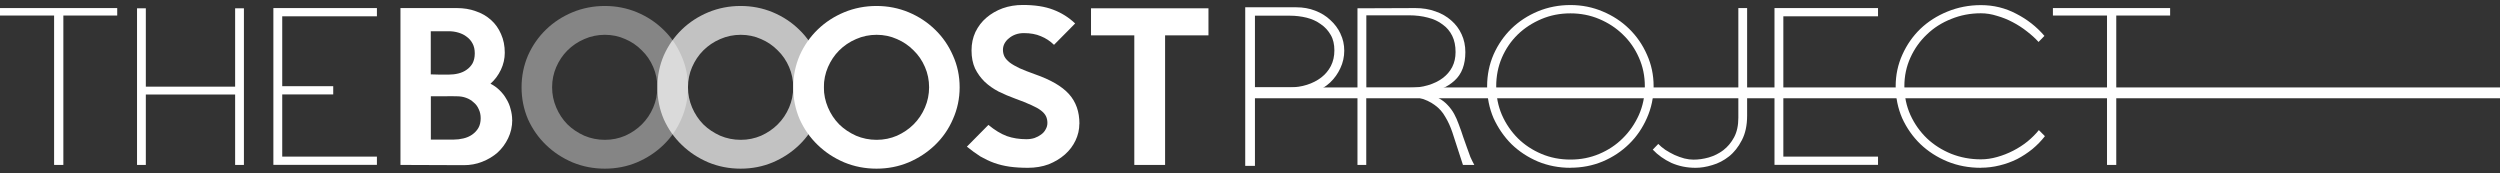
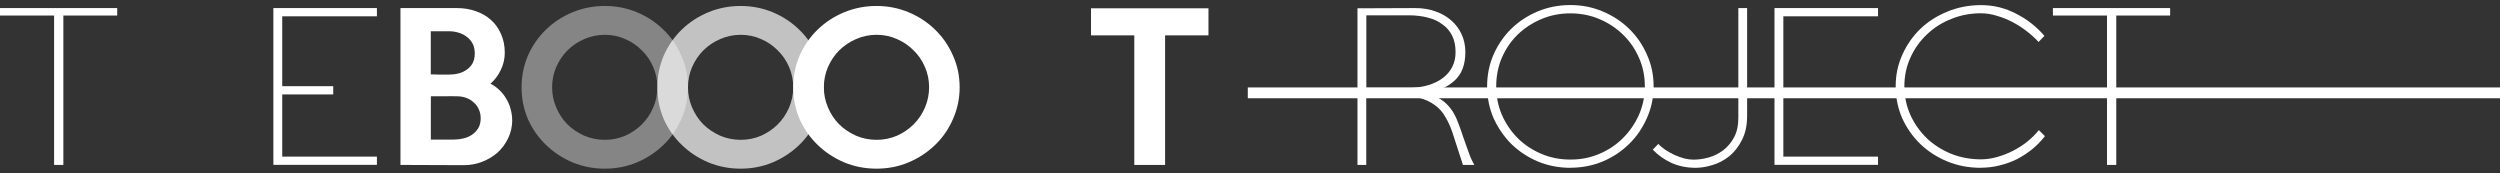
<svg xmlns="http://www.w3.org/2000/svg" width="231" height="16" viewBox="0 0 231 16" fill="none">
  <rect x="0" y="0" width="231" height="16" fill="#333333" stroke="none" />
  <path d="M195.543 1.435V15.239H194.688V1.435H189.689V0.746H200.52V1.435H195.536H195.543Z" fill="white" />
  <path d="M183.039 15.505C181.925 15.505 180.898 15.312 179.943 14.924C178.988 14.529 178.155 13.99 177.444 13.315C176.733 12.625 176.172 11.821 175.756 10.909C175.361 9.989 175.16 9.013 175.16 7.971C175.16 6.93 175.368 5.96 175.777 5.055C176.187 4.136 176.747 3.339 177.444 2.664C178.155 1.988 178.988 1.457 179.943 1.069C180.913 0.674 181.94 0.473 183.039 0.473C184.209 0.473 185.294 0.739 186.299 1.27C187.312 1.787 188.181 2.47 188.906 3.317L188.361 3.877C188.059 3.54 187.7 3.217 187.29 2.901C186.881 2.577 186.436 2.29 185.969 2.046C185.509 1.802 185.028 1.608 184.518 1.464C184.023 1.306 183.527 1.227 183.031 1.227C182.062 1.227 181.157 1.4 180.295 1.751C179.44 2.089 178.686 2.563 178.047 3.181C177.408 3.784 176.898 4.495 176.524 5.321C176.151 6.14 175.964 7.023 175.964 7.964C175.964 8.905 176.151 9.803 176.524 10.629C176.898 11.447 177.408 12.166 178.047 12.783C178.686 13.387 179.433 13.861 180.295 14.213C181.15 14.55 182.062 14.723 183.031 14.723C183.527 14.723 184.03 14.651 184.532 14.507C185.05 14.363 185.545 14.169 186.019 13.925C186.493 13.681 186.931 13.401 187.341 13.071C187.75 12.733 188.102 12.381 188.389 12.022L188.95 12.582C188.612 13.02 188.224 13.415 187.793 13.774C187.355 14.126 186.888 14.435 186.378 14.701C185.868 14.952 185.337 15.146 184.769 15.283C184.202 15.426 183.62 15.498 183.031 15.498L183.039 15.505Z" fill="white" />
  <path d="M163.963 15.239V0.746H173.529V1.507H164.781V8.214H171.281V8.944H164.781V14.471H173.529V15.232H163.963V15.239Z" fill="white" />
  <path d="M156.665 15.505C155.868 15.505 155.128 15.354 154.439 15.053C153.764 14.737 153.189 14.327 152.715 13.825L153.225 13.3C153.397 13.48 153.613 13.659 153.879 13.846C154.144 14.019 154.424 14.169 154.733 14.32C155.035 14.45 155.337 14.564 155.638 14.643C155.94 14.715 156.22 14.751 156.471 14.751C156.931 14.751 157.398 14.687 157.886 14.55C158.382 14.406 158.827 14.184 159.229 13.882C159.639 13.566 159.969 13.171 160.228 12.69C160.493 12.194 160.623 11.591 160.623 10.88V0.746H161.434V10.693C161.434 11.584 161.269 12.345 160.946 12.956C160.63 13.573 160.235 14.076 159.754 14.457C159.28 14.83 158.77 15.096 158.217 15.254C157.664 15.426 157.147 15.505 156.68 15.505H156.665Z" fill="white" />
  <path d="M145.109 15.505C144.046 15.505 143.041 15.311 142.1 14.924C141.173 14.529 140.355 13.99 139.658 13.315C138.968 12.625 138.423 11.828 138.006 10.923C137.611 10.004 137.41 9.02 137.41 7.971C137.41 6.923 137.611 5.946 138.006 5.034C138.415 4.114 138.968 3.317 139.658 2.642C140.355 1.967 141.173 1.435 142.1 1.048C143.041 0.66 144.046 0.466 145.109 0.466C146.172 0.466 147.171 0.667 148.097 1.062C149.024 1.45 149.835 1.981 150.525 2.656C151.221 3.332 151.774 4.129 152.177 5.048C152.586 5.953 152.794 6.923 152.794 7.964C152.794 9.005 152.586 9.982 152.177 10.902C151.774 11.821 151.228 12.625 150.525 13.308C149.835 13.983 149.031 14.521 148.097 14.916C147.171 15.304 146.172 15.498 145.109 15.498V15.505ZM145.109 1.234C144.154 1.234 143.263 1.407 142.43 1.759C141.597 2.111 140.865 2.585 140.24 3.188C139.622 3.791 139.134 4.502 138.775 5.328C138.423 6.147 138.25 7.03 138.25 7.971C138.25 8.912 138.423 9.796 138.775 10.614C139.134 11.433 139.629 12.151 140.24 12.769C140.865 13.387 141.597 13.868 142.43 14.22C143.263 14.572 144.154 14.744 145.109 14.744C146.064 14.744 146.941 14.572 147.774 14.22C148.607 13.868 149.332 13.387 149.95 12.769C150.575 12.151 151.07 11.433 151.437 10.614C151.796 9.796 151.983 8.912 151.983 7.971C151.983 7.03 151.803 6.147 151.437 5.328C151.078 4.509 150.582 3.791 149.95 3.188C149.332 2.585 148.607 2.111 147.774 1.759C146.941 1.407 146.05 1.234 145.109 1.234Z" fill="white" />
  <path d="M135.176 15.239L134.199 12.23C134.02 11.699 133.804 11.225 133.546 10.801C133.302 10.363 132.986 10.004 132.583 9.716C132.181 9.415 131.693 9.185 131.097 9.027C130.515 8.869 129.804 8.79 128.956 8.79H126.242V15.239H125.43V0.767L130.773 0.746C131.449 0.746 132.073 0.846 132.641 1.055C133.208 1.249 133.689 1.529 134.092 1.888C134.501 2.24 134.824 2.663 135.054 3.173C135.284 3.669 135.399 4.215 135.399 4.818C135.399 5.967 135.068 6.844 134.401 7.447C133.747 8.05 132.871 8.431 131.772 8.589C132.231 8.718 132.627 8.883 132.95 9.077C133.273 9.257 133.553 9.472 133.783 9.731C134.013 9.975 134.207 10.241 134.365 10.528C134.523 10.815 134.659 11.131 134.781 11.469C134.954 11.914 135.083 12.295 135.183 12.611C135.291 12.927 135.413 13.264 135.542 13.623C135.665 13.976 135.772 14.27 135.866 14.514C135.973 14.758 136.096 14.995 136.225 15.239H135.176ZM130.163 1.414H126.249V8.115H130.163C130.817 8.115 131.406 8.036 131.937 7.878C132.468 7.72 132.921 7.504 133.294 7.224C133.682 6.937 133.977 6.592 134.185 6.19C134.393 5.781 134.494 5.321 134.494 4.811C134.494 4.229 134.393 3.734 134.185 3.31C133.977 2.886 133.682 2.534 133.294 2.261C132.921 1.974 132.468 1.759 131.937 1.629C131.406 1.486 130.817 1.414 130.163 1.414Z" fill="white" />
-   <path d="M123.871 3.13C123.642 2.642 123.326 2.211 122.923 1.852C122.536 1.478 122.061 1.191 121.516 0.983C120.984 0.775 120.402 0.674 119.785 0.674H115.059V15.326H115.957V8.84H119.778C120.388 8.84 120.963 8.733 121.494 8.51C122.033 8.294 122.507 7.993 122.902 7.626C123.304 7.246 123.62 6.8 123.85 6.298C124.087 5.795 124.209 5.256 124.209 4.689C124.209 4.122 124.094 3.604 123.864 3.13H123.871ZM123.297 4.66C123.297 5.192 123.189 5.673 122.974 6.097C122.758 6.513 122.457 6.872 122.083 7.16C121.71 7.447 121.264 7.677 120.762 7.835C120.273 7.993 119.734 8.072 119.167 8.072H115.957V1.45H119.189C119.72 1.45 120.244 1.514 120.74 1.636C121.228 1.759 121.666 1.96 122.04 2.233C122.421 2.491 122.729 2.829 122.959 3.231C123.189 3.619 123.297 4.1 123.297 4.66Z" fill="white" />
  <path d="M111.655 3.267H107.654V15.24H104.81V3.267H100.81V0.767H111.662V3.267H111.655Z" fill="white" />
-   <path d="M99.732 11.433C99.732 11.979 99.61 12.496 99.373 12.992C99.143 13.473 98.82 13.904 98.396 14.277C97.972 14.651 97.47 14.952 96.895 15.182C96.313 15.398 95.674 15.505 94.977 15.505C94.353 15.505 93.785 15.469 93.275 15.398C92.78 15.326 92.306 15.211 91.86 15.053C91.422 14.895 91.006 14.694 90.589 14.457C90.194 14.205 89.778 13.904 89.339 13.552L91.329 11.541C91.911 12.022 92.478 12.367 93.031 12.575C93.584 12.769 94.187 12.862 94.841 12.862C95.107 12.862 95.351 12.826 95.581 12.755C95.825 12.668 96.026 12.561 96.198 12.431C96.378 12.302 96.522 12.144 96.615 11.957C96.723 11.778 96.78 11.577 96.78 11.361C96.78 11.131 96.737 10.923 96.651 10.743C96.565 10.564 96.414 10.384 96.198 10.219C95.983 10.047 95.681 9.882 95.293 9.709C94.906 9.53 94.41 9.329 93.807 9.113C93.275 8.919 92.765 8.704 92.27 8.46C91.788 8.208 91.358 7.907 90.984 7.555C90.625 7.203 90.323 6.793 90.094 6.326C89.878 5.852 89.77 5.299 89.77 4.66C89.77 4.021 89.892 3.475 90.129 2.958C90.381 2.441 90.718 1.996 91.142 1.637C91.58 1.263 92.076 0.976 92.643 0.767C93.225 0.559 93.843 0.459 94.51 0.459C95.624 0.459 96.558 0.602 97.319 0.897C98.08 1.184 98.755 1.608 99.344 2.168L97.391 4.143C97.031 3.791 96.622 3.525 96.177 3.346C95.731 3.152 95.207 3.059 94.604 3.059C94.324 3.059 94.065 3.102 93.828 3.188C93.598 3.274 93.397 3.389 93.232 3.533C93.06 3.662 92.923 3.827 92.816 4.021C92.722 4.201 92.672 4.394 92.672 4.603C92.672 4.833 92.722 5.041 92.816 5.235C92.909 5.414 93.074 5.594 93.304 5.781C93.534 5.953 93.835 6.125 94.209 6.305C94.597 6.477 95.071 6.664 95.638 6.865C96.364 7.117 96.981 7.397 97.505 7.698C98.023 8 98.446 8.33 98.777 8.697C99.1 9.056 99.344 9.472 99.502 9.925C99.66 10.37 99.739 10.88 99.739 11.447L99.732 11.433Z" fill="white" />
  <path d="M47.331 11.088C47.331 11.691 47.202 12.252 46.95 12.776C46.706 13.286 46.383 13.724 45.974 14.098C45.564 14.457 45.083 14.744 44.544 14.952C44.013 15.161 43.453 15.261 42.856 15.261L37.003 15.239V0.746H42.217C42.842 0.746 43.424 0.839 43.955 1.033C44.501 1.213 44.968 1.486 45.37 1.845C45.765 2.197 46.074 2.628 46.297 3.152C46.526 3.662 46.641 4.229 46.641 4.876C46.641 5.421 46.519 5.946 46.282 6.449C46.038 6.958 45.722 7.382 45.32 7.734C45.636 7.892 45.909 8.093 46.153 8.33C46.404 8.574 46.62 8.84 46.785 9.142C46.965 9.429 47.101 9.745 47.18 10.083C47.273 10.406 47.324 10.743 47.324 11.081L47.331 11.088ZM43.869 4.933C43.869 4.581 43.804 4.279 43.668 4.028C43.539 3.777 43.352 3.561 43.122 3.396C42.907 3.224 42.648 3.102 42.361 3.015C42.074 2.929 41.772 2.886 41.456 2.886H39.804V6.872C40.106 6.887 40.379 6.894 40.623 6.894H41.456C41.772 6.894 42.074 6.858 42.361 6.786C42.648 6.714 42.907 6.599 43.122 6.441C43.352 6.283 43.532 6.082 43.668 5.845C43.797 5.594 43.869 5.292 43.869 4.94V4.933ZM44.415 10.923C44.415 10.621 44.358 10.341 44.235 10.09C44.128 9.839 43.97 9.623 43.761 9.458C43.568 9.278 43.338 9.135 43.072 9.041C42.821 8.948 42.54 8.898 42.239 8.898C41.829 8.883 41.427 8.883 41.025 8.898H39.811V12.898H41.916C42.217 12.898 42.519 12.862 42.821 12.79C43.122 12.719 43.388 12.604 43.618 12.446C43.862 12.273 44.056 12.072 44.2 11.828C44.343 11.577 44.415 11.275 44.415 10.923Z" fill="white" />
  <path d="M25.26 15.239V0.746H34.827V1.507H26.078V7.964H30.79V8.725H26.078V14.471H34.827V15.232H25.26V15.239Z" fill="white" />
-   <path d="M22.538 15.24H21.726V8.733H13.474V15.24H12.662V0.767H13.474V8.007H21.726V0.767H22.538V15.24Z" fill="white" />
  <path d="M5.854 1.435V15.239H4.999V1.435H0V0.746H10.831V1.435H5.846H5.854Z" fill="white" />
  <path d="M231 8.579L115.296 8.579" stroke="white" stroke-miterlimit="10" />
  <path opacity="0.7" d="M76.117 8.064C76.117 9.106 75.909 10.083 75.499 11.002C75.104 11.921 74.551 12.719 73.847 13.394C73.151 14.069 72.332 14.607 71.406 15.002C70.479 15.39 69.488 15.584 68.432 15.584C67.376 15.584 66.385 15.39 65.444 15.002C64.518 14.607 63.699 14.069 63.002 13.394C62.298 12.719 61.745 11.928 61.336 11.024C60.941 10.104 60.74 9.12 60.74 8.072C60.74 7.023 60.941 6.039 61.336 5.12C61.745 4.2 62.306 3.403 63.002 2.728C63.699 2.053 64.518 1.521 65.444 1.134C66.385 0.746 67.383 0.552 68.432 0.552C69.481 0.552 70.472 0.746 71.406 1.134C72.332 1.521 73.151 2.06 73.847 2.742C74.551 3.418 75.097 4.215 75.499 5.134C75.909 6.039 76.117 7.016 76.117 8.072V8.064ZM73.294 8.064C73.294 7.404 73.165 6.779 72.914 6.197C72.662 5.608 72.311 5.091 71.865 4.66C71.427 4.215 70.917 3.863 70.328 3.611C69.739 3.346 69.107 3.216 68.447 3.216C67.786 3.216 67.139 3.346 66.543 3.611C65.954 3.863 65.43 4.215 64.985 4.66C64.547 5.098 64.209 5.608 63.95 6.197C63.699 6.779 63.57 7.397 63.57 8.064C63.57 8.732 63.699 9.336 63.95 9.932C64.202 10.521 64.547 11.045 64.985 11.49C65.43 11.928 65.954 12.273 66.543 12.539C67.132 12.79 67.771 12.92 68.447 12.92C69.122 12.92 69.739 12.79 70.328 12.539C70.917 12.273 71.434 11.921 71.865 11.49C72.311 11.045 72.662 10.521 72.914 9.932C73.165 9.343 73.294 8.718 73.294 8.064Z" fill="white" />
  <path d="M88.671 8.064C88.671 9.106 88.463 10.083 88.054 11.002C87.659 11.921 87.106 12.719 86.402 13.394C85.705 14.069 84.886 14.607 83.96 15.002C83.034 15.39 82.042 15.584 80.987 15.584C79.931 15.584 78.94 15.39 77.999 15.002C77.072 14.607 76.254 14.069 75.557 13.394C74.853 12.719 74.3 11.928 73.891 11.024C73.496 10.104 73.294 9.12 73.294 8.072C73.294 7.023 73.496 6.039 73.891 5.12C74.3 4.2 74.86 3.403 75.557 2.728C76.254 2.053 77.072 1.521 77.999 1.134C78.94 0.746 79.938 0.552 80.987 0.552C82.035 0.552 83.026 0.746 83.96 1.134C84.886 1.521 85.705 2.06 86.402 2.742C87.106 3.418 87.652 4.215 88.054 5.134C88.463 6.039 88.671 7.016 88.671 8.072V8.064ZM85.849 8.064C85.849 7.404 85.72 6.779 85.468 6.197C85.217 5.608 84.865 5.091 84.42 4.66C83.982 4.215 83.472 3.863 82.883 3.611C82.294 3.346 81.662 3.216 81.001 3.216C80.34 3.216 79.694 3.346 79.098 3.611C78.509 3.863 77.984 4.215 77.539 4.66C77.101 5.098 76.763 5.608 76.505 6.197C76.254 6.779 76.124 7.397 76.124 8.064C76.124 8.732 76.254 9.336 76.505 9.932C76.756 10.521 77.101 11.045 77.539 11.49C77.984 11.928 78.509 12.273 79.098 12.539C79.687 12.79 80.326 12.92 81.001 12.92C81.676 12.92 82.294 12.79 82.883 12.539C83.472 12.273 83.989 11.921 84.42 11.49C84.865 11.045 85.217 10.521 85.468 9.932C85.72 9.343 85.849 8.718 85.849 8.064Z" fill="white" />
  <path opacity="0.4" d="M63.569 8.064C63.569 9.106 63.361 10.083 62.952 11.002C62.557 11.921 62.004 12.719 61.3 13.394C60.603 14.069 59.785 14.607 58.858 15.002C57.931 15.39 56.94 15.584 55.885 15.584C54.829 15.584 53.838 15.39 52.897 15.002C51.97 14.607 51.151 14.069 50.455 13.394C49.751 12.719 49.198 11.928 48.788 11.024C48.394 10.104 48.192 9.12 48.192 8.072C48.192 7.023 48.394 6.039 48.788 5.12C49.198 4.2 49.758 3.403 50.455 2.728C51.151 2.053 51.97 1.521 52.897 1.134C53.838 0.746 54.836 0.552 55.885 0.552C56.933 0.552 57.924 0.746 58.858 1.134C59.785 1.521 60.603 2.06 61.3 2.742C62.004 3.418 62.55 4.215 62.952 5.134C63.361 6.039 63.569 7.016 63.569 8.072V8.064ZM60.74 8.064C60.74 7.404 60.61 6.779 60.359 6.197C60.108 5.608 59.756 5.091 59.31 4.66C58.872 4.215 58.362 3.863 57.773 3.611C57.184 3.346 56.553 3.216 55.892 3.216C55.231 3.216 54.584 3.346 53.988 3.611C53.4 3.863 52.875 4.215 52.43 4.66C51.992 5.098 51.654 5.608 51.396 6.197C51.144 6.779 51.015 7.397 51.015 8.064C51.015 8.732 51.144 9.336 51.396 9.932C51.647 10.521 51.992 11.045 52.43 11.49C52.875 11.928 53.4 12.273 53.988 12.539C54.577 12.79 55.217 12.92 55.892 12.92C56.567 12.92 57.184 12.79 57.773 12.539C58.362 12.273 58.88 11.921 59.31 11.49C59.756 11.045 60.108 10.521 60.359 9.932C60.61 9.343 60.74 8.718 60.74 8.064Z" fill="white" />
</svg>